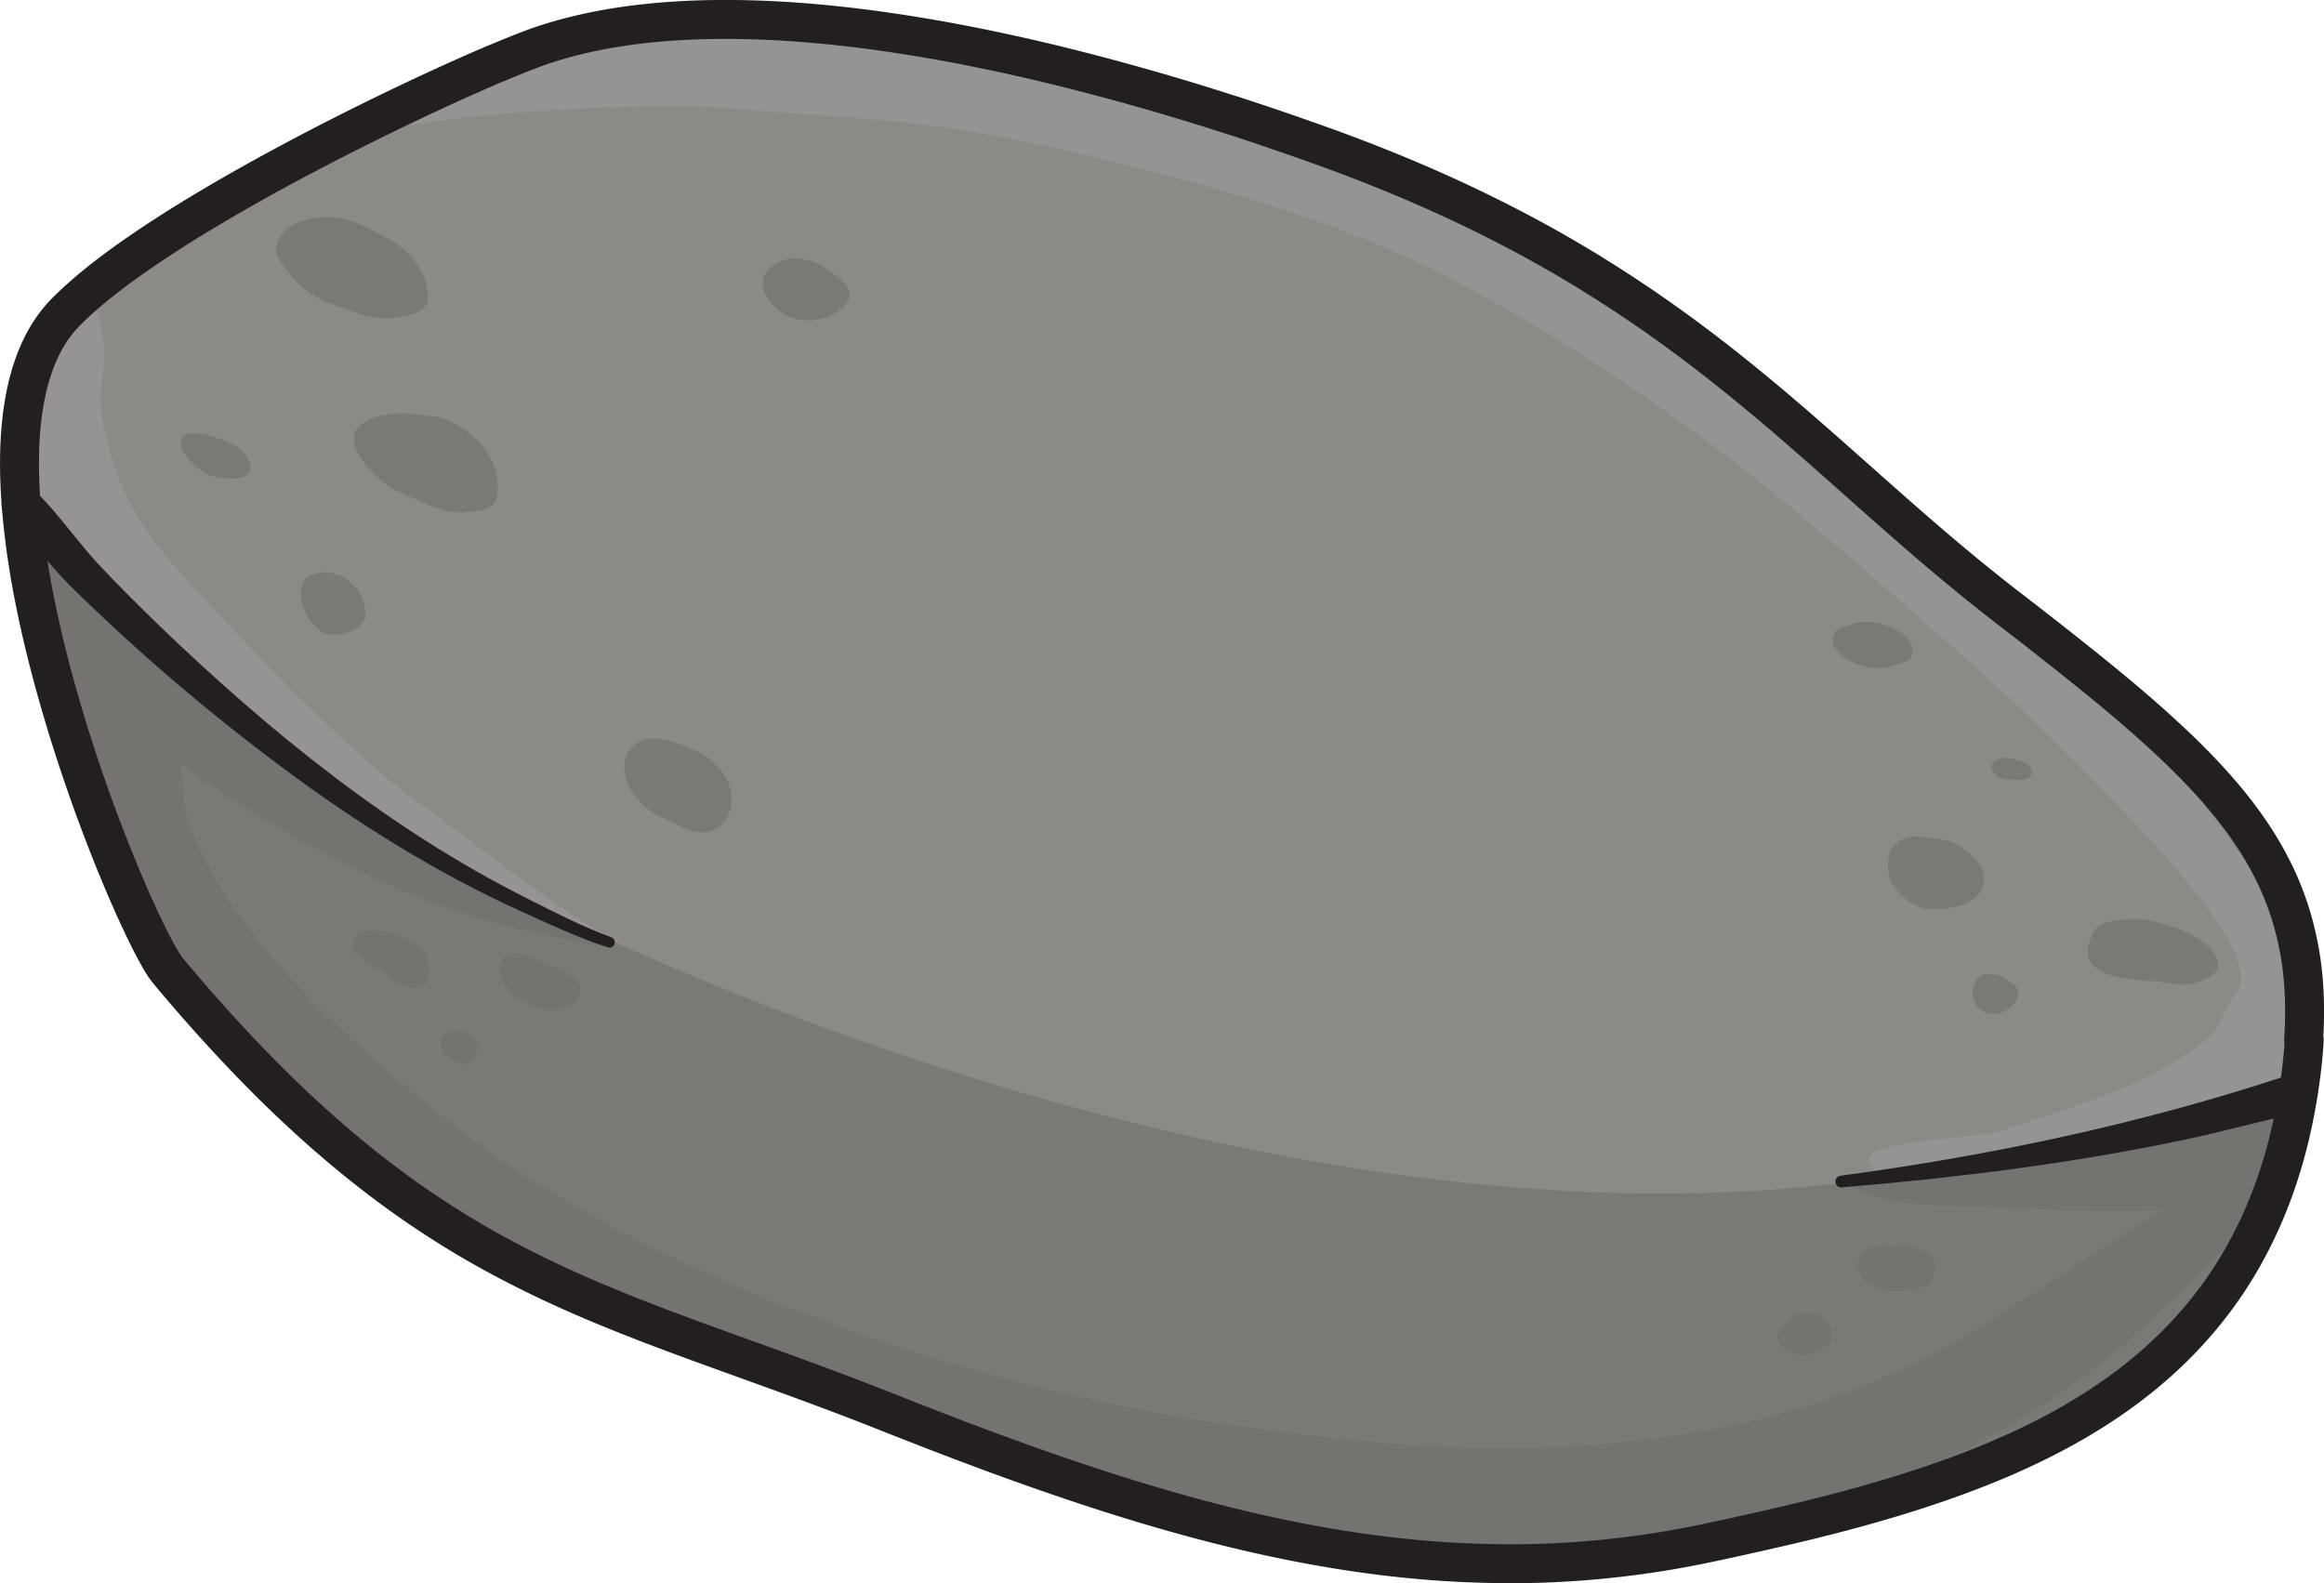
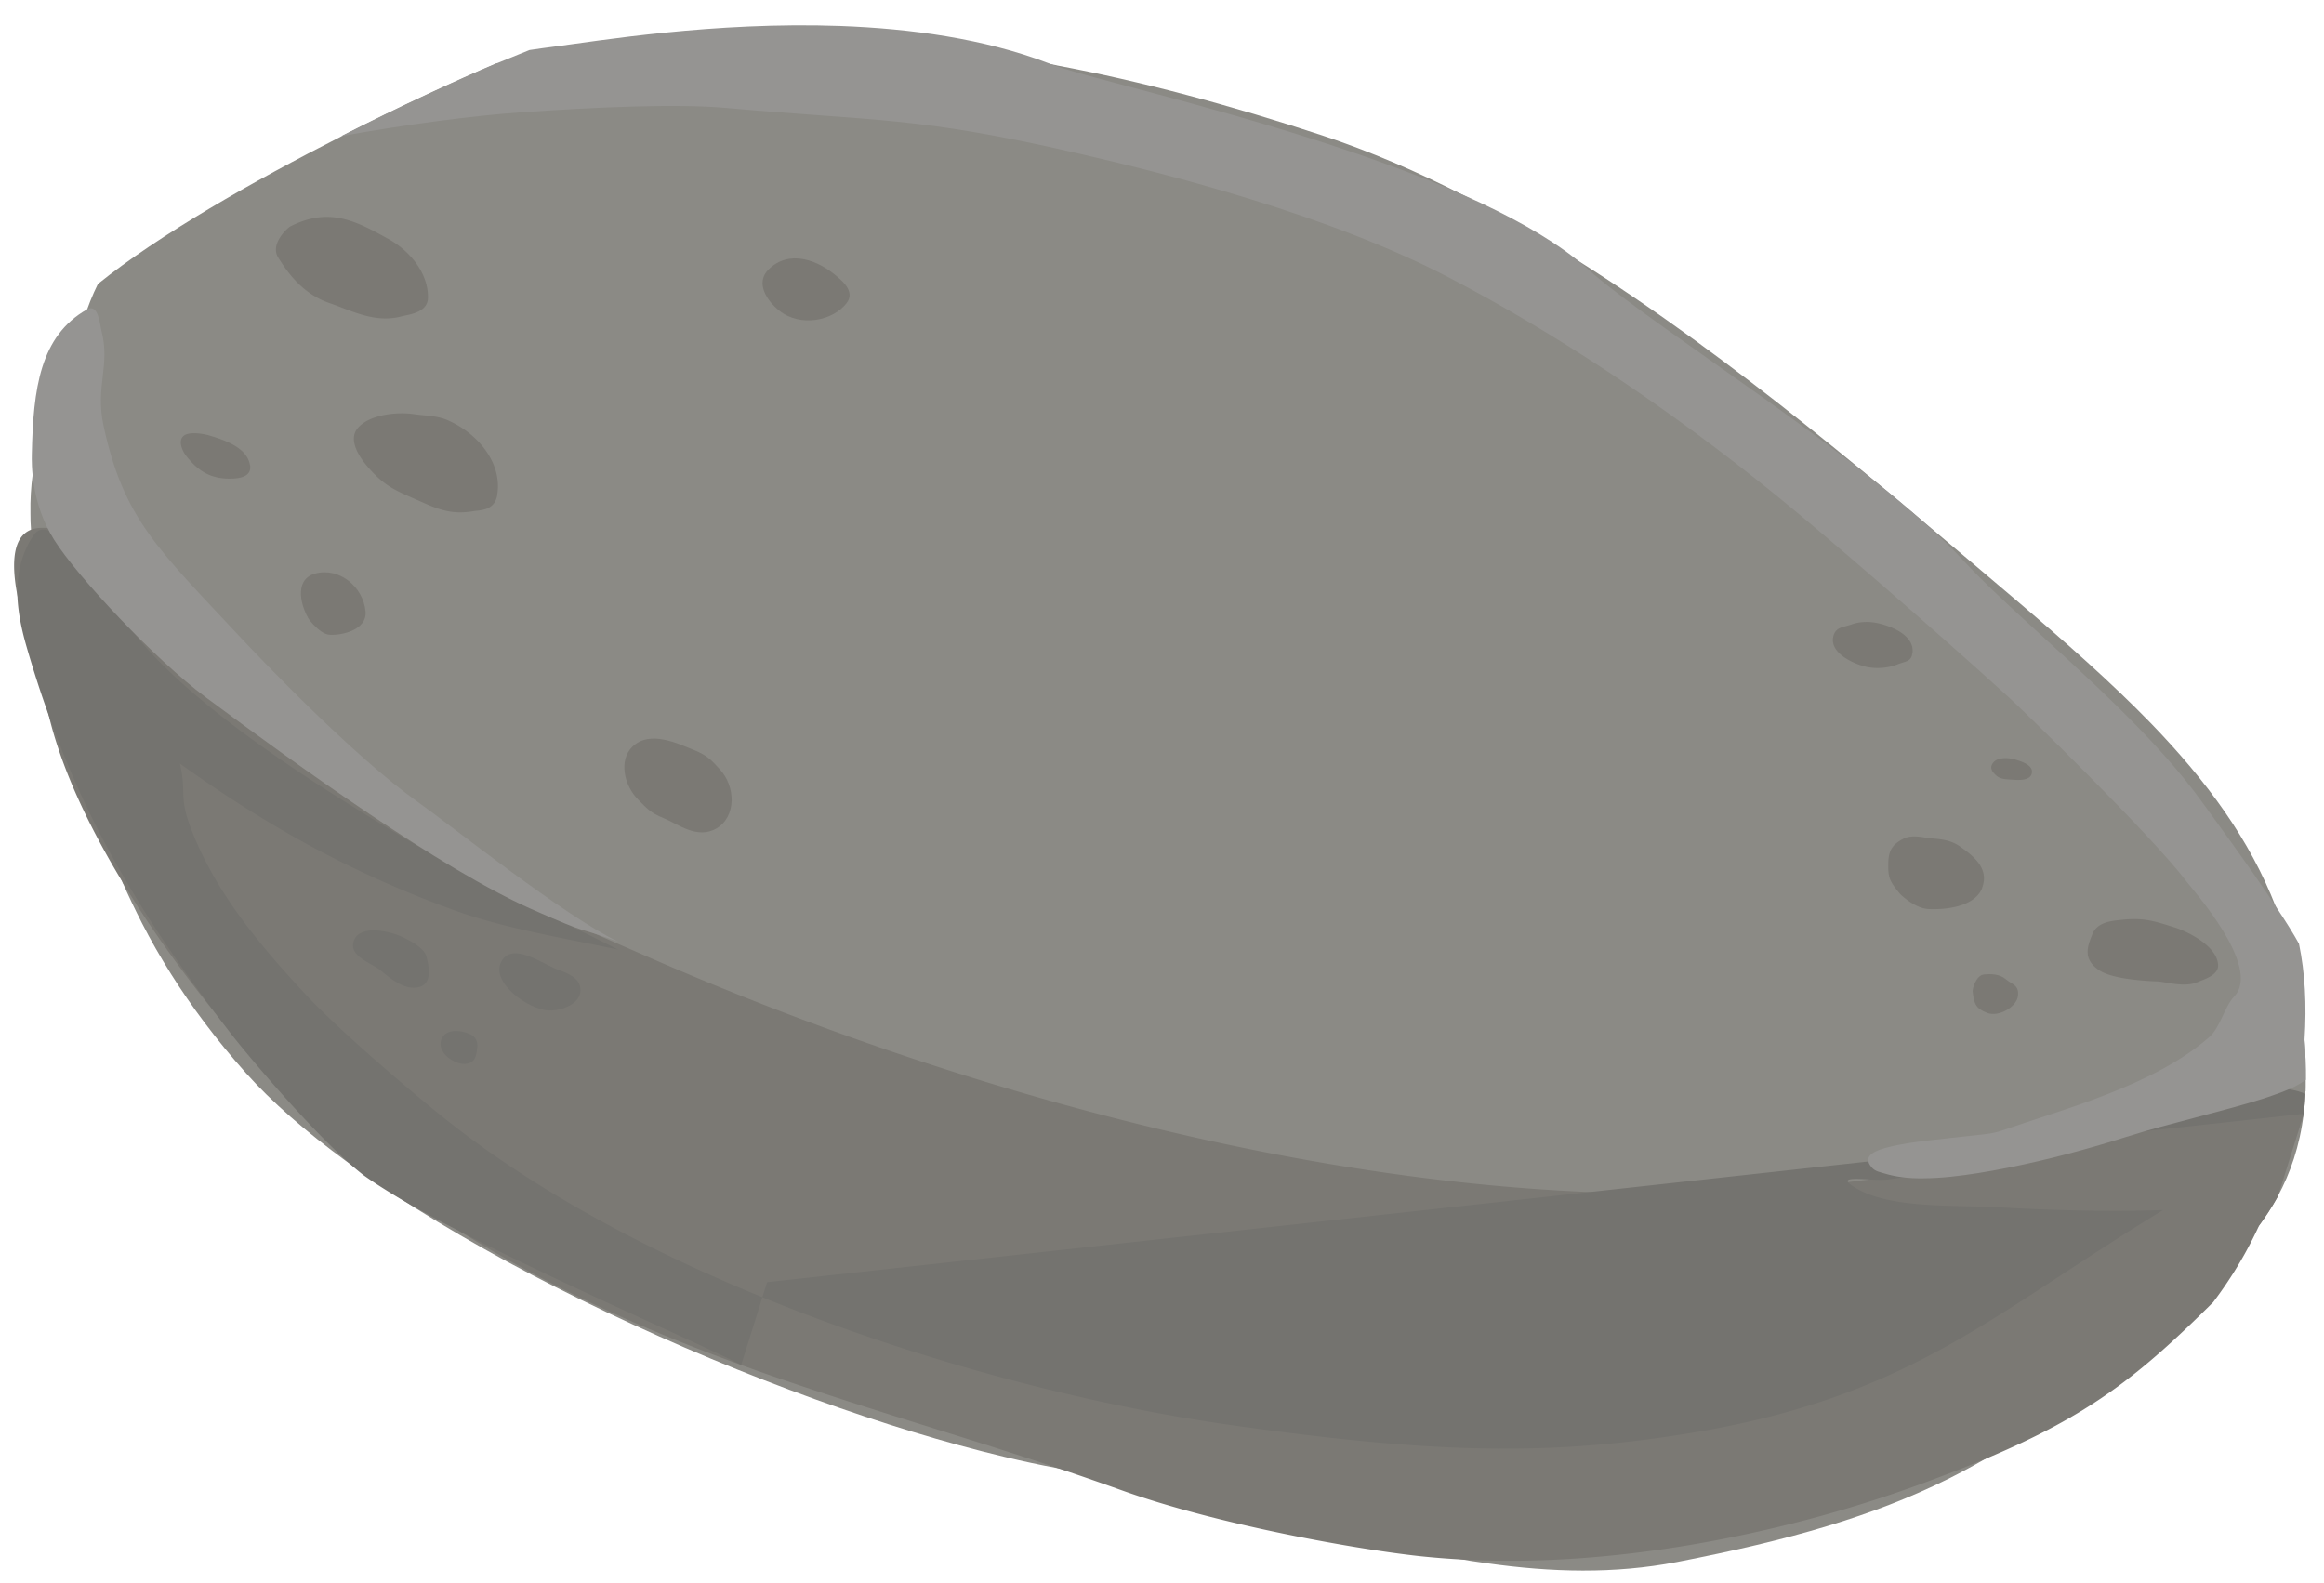
<svg xmlns="http://www.w3.org/2000/svg" viewBox="53.72 104.99 238.73 162.65">
  <path fill="#8b8a85" d="M290.54 217.08v.27c-.04.71-.09 1.39-.18 2.04-.4 3.36-1.39 6.15-2.66 8.5-.6 1.1-1.26 2.1-1.95 3.03-1.84 2.48-3.87 4.35-5.48 5.88-8.53 8.17-15.32 13.84-22.59 18.05-1.28.74-2.56 1.43-3.86 2.08-7.63 3.79-16.15 6.26-27.85 8.53-6.42 1.24-12.89 1.06-19.47.13-.58-.08-1.15-.16-1.73-.25-.23-.04-.47-.08-.69-.12-12.75-2.13-25.93-6.76-39.87-9.07-.62-.1-1.25-.21-1.89-.34-1.74-.32-3.55-.71-5.43-1.16-6.01-1.43-12.63-3.45-19.43-5.91-14.2-5.13-29.2-12.16-41.11-19.67-2.52-1.59-4.89-3.2-7.1-4.81-4.1-3.01-7.6-6.05-10.26-9.03-3.07-3.44-5.6-6.84-7.7-10.18-1.1-1.75-2.09-3.48-2.97-5.2-.73-1.42-1.4-2.83-2.01-4.21v-.03c-.36-.83-.7-1.65-1.01-2.45-.71-1.77-1.31-3.49-1.85-5.17-2.11-6.61-3.16-12.54-4.5-17.41-1.12-4.08-1.74-7.44-1.98-10.31-.03-.29-.05-.57-.06-.84-.04-.57-.07-1.12-.06-1.66-.03-1.45.06-2.79.23-4.03.75-5.53 3.11-9.32 4.99-15.11.08-.27.18-.54.26-.82.4-1.3.89-2.52 1.45-3.65 6.24-5.03 16-10.59 25.02-15.17 6.1-3.1 11.86-5.75 15.94-7.48h.02c17.4-2.52 27.04-3.23 45.71-1.5 3.53.33 7.26.86 11.11 1.56h.02c.21.04.41.07.62.12.03.01.07.02.11.03 8.52 1.59 17.74 4.06 27.21 7.18 4.9 1.62 9.79 3.73 14.63 6.21 0 0 0 .01.02.01 3.83 1.95 7.64 4.15 11.39 6.5.02.01.04.03.06.04 16.27 10.21 31.66 23.52 44.97 34.8 5.27 4.48 9.98 8.63 14.02 12.79 0 .01.03.02.04.04 5.77 5.97 10.15 11.94 12.84 18.88 1.61 4.14 2.6 8.62 2.93 13.64.11 1.34.14 2.71.13 4.13v.68c0 .16 0 .32-.01.48Z" />
  <path fill="#7b7974" d="M290.36 219.41c-.24-.19-.52-.38-.83-.54-.18-.11-.36-.21-.56-.3-.54-.26-1.17-.45-1.87-.58-.3-.06-.62-.11-.94-.13-.8-.1-1.67-.13-2.61-.1-9.68.24-26.13 5.94-35.19 7.97h-.04c-.12.02-.23.05-.34.07-.27.06.51 0-1.24.23-.27.04-.59.08-1 .13-.57.07-1.29.16-2.2.27-.49.06-1.05.12-1.66.19-38.45 4.54-84.69-7.15-121.88-23.45-1.37-.6-3.21-1.39-5.18-2.27-3.55-1.57-7.57-3.36-10.28-4.66-.04-.02-.07-.04-.11-.06-.12-.06-.23-.12-.35-.18-.81-.39-1.48-.73-1.95-.99l-.86-.49c-13.24-7.56-26.22-18.18-34.48-27.2-4.37-4.76-4.81-7.72-8.16-8.07-.09-.02-.19-.03-.29-.03h-.13c-.51-.02-.94.05-1.31.19-.25.1-.48.24-.67.41-1.24 1.08-1.24 3.52-.77 6.1.73 4 2.57 8.38 2.61 8.82.14 1.32.39 2.68.74 4.07 1.33 5.35 4.07 11.14 7.49 16.78v.03c.15.25.3.48.45.72 2.54 4.12 5.42 8.13 8.36 11.83.02.03.05.06.07.09 5.76 7.24 11.72 13.24 15.76 16.31 3.53 2.67 7.02 5.05 10.49 7.2 2.06 1.28 4.12 2.47 6.17 3.59 7.43 4.05 14.8 7.15 22.21 9.84 5.81 2.11 11.64 3.96 17.53 5.81 4.93 1.55 9.92 3.08 14.99 4.79 2.17.72 4.35 1.48 6.56 2.27 9.8 3.53 24.04 6.06 30.62 6.78 1.51.16 3.04.28 4.58.36 10.79.57 21.86-.91 31.5-3.17a132.57 132.57 0 0 0 15.1-4.47c2.6-.95 4.91-1.84 7.01-2.72 10.77-4.53 15.83-8.61 23.37-16.09a42.52 42.52 0 0 0 4.7-7.84c.68-.93 1.34-1.93 1.95-3.03l2.66-8.49ZM83.52 128.26c-.2.1-2.1 1.76-1.23 3.17 1.12 1.82 2.68 3.82 5.34 4.72 2.15.73 4.6 2.08 7.34 1.34.66-.18 2.67-.34 2.71-1.88.07-2.44-1.74-4.78-4.04-6.06-3.37-1.87-6.1-3.33-10.12-1.29Zm173.83 67.92c-.77 2.04-3.98 2.29-5.6 2.19-1.25-.08-2.66-1.32-2.9-1.61-1.06-1.27-1.17-1.68-1.16-2.97.01-1.29.3-2.01 1.58-2.65.55-.27 1.23-.28 2.21-.11.98.18 2.36.05 3.58.92s3.05 2.18 2.28 4.22Zm-7.19-24.05c-.13.85-.69.78-1.54 1.12-.85.34-2.1.51-3.3.22s-3.62-1.38-3.29-3.03c.21-1.06 1.04-1 1.91-1.31.87-.31 1.92-.32 2.9-.07 1.43.36 3.6 1.31 3.33 3.07Zm12.27 12.33c-.21.83-1.64.65-2.24.61s-1.02-.06-1.44-.44c-.42-.38-.71-.82-.23-1.35.48-.53 1.59-.46 2.25-.25.66.2 1.87.59 1.66 1.42Zm-157.64-28.57c-.29 1.59-1.78 1.5-2.47 1.62-2.47.42-3.93-.36-5.96-1.25s-3.17-1.35-4.84-3.28c-.45-.52-2.21-2.61-1.07-3.99 1.14-1.39 3.98-1.73 5.84-1.45 1.18.17 2.34.15 3.38.6 3.19 1.37 5.72 4.51 5.11 7.76Zm-25.38-3.11c.19 1.22-1.14 1.37-2 1.38-2.01.03-3.33-.73-4.62-2.41-.25-.33-.8-1.35-.28-1.92.53-.57 2.13-.28 2.69-.11 1.74.51 3.92 1.3 4.2 3.06Zm202.16 51.4c.02 1.05-1.66 1.49-2.01 1.66-1.39.66-3.33 0-4.27-.03-2.02-.08-4.76-.35-5.96-1.16-1.74-1.18-1.13-2.53-.67-3.7.46-1.17 1.84-1.34 2.65-1.43 2.45-.29 3.4-.02 5.87.77 1.34.43 4.36 1.94 4.39 3.88Z" />
-   <path fill="#74736f" d="M290.36 219.41c.09-.67.14-1.34.17-2.05-.14-.06-.27-.11-.41-.16-.09-.03-.18-.06-.28-.09a7.3 7.3 0 0 0-1.01-.22c-1.76-.25-3.49.21-5.29.87-2.01.74-4.1 1.72-6.34 2.21-3.94.85-9.46 2.03-13.91 3.12-2 .5-4.56 1.04-7.13 1.56h-.03c-3.13.64-6.28 1.21-8.45 1.51-.2.02-.45.04-.71.04-.38 0-.81-.02-1.23-.04-.23-.02-.47-.03-.69-.04-.82-.04-1.49-.03-1.53.18-.01.03 0 .08.03.13.05.07.14.17.31.28 3.47 2.52 10.32 2.03 15.36 2.32 5.03.28 11.14.47 16.7.27-17.57 10.69-25.96 19.21-48.62 22.92-14.61 2.39-26.62 2.07-47.18-.84-24.16-3.41-58.37-13.92-80.18-31.06-4.15-3.27-11.5-9.62-14.71-13.05-5.31-5.69-9.46-10.87-11.86-17.08-1.33-3.44-.45-3.75-1.17-6.76 9.02 6.47 17.69 11.27 28.21 15.08 5.11 1.85 11.16 2.83 16.82 4.04-1.29-.65-2.48-1.25-3.62-1.81-.02-.01-.03-.01-.04-.02-.49-.24-.98-.48-1.45-.72-.02-.01-.04-.02-.06-.02-2.71-1.34-5.07-2.48-7.5-3.73-.04-.02-.07-.04-.11-.06-.12-.06-.23-.12-.35-.18-.91-.47-1.84-.97-2.8-1.48-1.04-.57-2.14-1.17-3.3-1.85a.307.307 0 0 1-.13-.08c-.89-.5-1.82-1.05-2.82-1.63a6.73 6.73 0 0 1-.35-.22c-1.19-.71-2.46-1.48-3.84-2.34-4.07-2.53-17.69-10.91-23.54-18.61-.62-.84-1.16-1.66-1.6-2.47-.17-.32-.31-.63-.45-.93-.17-.4-2.1-3.59-3.35-4.23-.12-.07-1.69-2.12-3.12-2.65-.12-.06-.24-.08-.36-.1-.49-.09-.94.05-1.29.58-.05.09-.11.17-.15.25-.22.32-.39.65-.55 1-.69 1.46-.96 3.02-.95 4.67.03 1.71.38 3.53.93 5.44.75 2.6 1.55 5.07 2.42 7.45 1.83 5.07 3.94 9.74 6.48 14.33.16.29.31.58.48.86 0 .01.02.03.03.04 2.61 4.64 5.68 9.24 9.32 14.13.02.03.05.06.07.09.62.83 1.24 1.66 1.89 2.5.89 1.18 2.83 3.53 5.07 6.07 2.3 2.6 4.92 5.41 7.11 7.4.64.58 1.25 1.09 1.79 1.51 1.45 1.03 3.26 2.14 5.31 3.31.95.53 1.95 1.07 2.99 1.63.68.35 1.38.72 2.09 1.09 6.76 3.47 14.7 7.08 20.75 9.85 2.79 1.27 5.18 2.38 6.87 3.21l.76.37c2.5 1.23 5.06 2.4 7.66 3.53 15.14 6.58 31.58 11.43 47.24 14.2 6.91 1.22 13.66 2.03 20.08 2.41 2.42.13 4.8.22 7.11.24.81 0 1.61 0 2.4-.02 7.97-.11 15.1-1.62 20.91-3.4.13-.03.26-.08.39-.11 5.25-1.62 9.38-3.43 12.04-4.54 20.73-8.67 26.06-16.21 39.02-28.59.35-.33.7-.67 1.07-1.01l2.66-8.49Z" />
+   <path fill="#74736f" d="M290.36 219.41c.09-.67.14-1.34.17-2.05-.14-.06-.27-.11-.41-.16-.09-.03-.18-.06-.28-.09a7.3 7.3 0 0 0-1.01-.22c-1.76-.25-3.49.21-5.29.87-2.01.74-4.1 1.72-6.34 2.21-3.94.85-9.46 2.03-13.91 3.12-2 .5-4.56 1.04-7.13 1.56h-.03c-3.13.64-6.28 1.21-8.45 1.51-.2.02-.45.04-.71.04-.38 0-.81-.02-1.23-.04-.23-.02-.47-.03-.69-.04-.82-.04-1.49-.03-1.53.18-.01.03 0 .08.03.13.05.07.14.17.31.28 3.47 2.52 10.32 2.03 15.36 2.32 5.03.28 11.14.47 16.7.27-17.57 10.69-25.96 19.21-48.62 22.92-14.61 2.39-26.62 2.07-47.18-.84-24.16-3.41-58.37-13.92-80.18-31.06-4.15-3.27-11.5-9.62-14.71-13.05-5.31-5.69-9.46-10.87-11.86-17.08-1.33-3.44-.45-3.75-1.17-6.76 9.02 6.47 17.69 11.27 28.21 15.08 5.11 1.85 11.16 2.83 16.82 4.04-1.29-.65-2.48-1.25-3.62-1.81-.02-.01-.03-.01-.04-.02-.49-.24-.98-.48-1.45-.72-.02-.01-.04-.02-.06-.02-2.71-1.34-5.07-2.48-7.5-3.73-.04-.02-.07-.04-.11-.06-.12-.06-.23-.12-.35-.18-.91-.47-1.84-.97-2.8-1.48-1.04-.57-2.14-1.17-3.3-1.85a.307.307 0 0 1-.13-.08c-.89-.5-1.82-1.05-2.82-1.63a6.73 6.73 0 0 1-.35-.22c-1.19-.71-2.46-1.48-3.84-2.34-4.07-2.53-17.69-10.91-23.54-18.61-.62-.84-1.16-1.66-1.6-2.47-.17-.32-.31-.63-.45-.93-.17-.4-2.1-3.59-3.35-4.23-.12-.07-1.69-2.12-3.12-2.65-.12-.06-.24-.08-.36-.1-.49-.09-.94.05-1.29.58-.05.09-.11.17-.15.25-.22.32-.39.65-.55 1-.69 1.46-.96 3.02-.95 4.67.03 1.71.38 3.53.93 5.44.75 2.6 1.55 5.07 2.42 7.45 1.83 5.07 3.94 9.74 6.48 14.33.16.29.31.58.48.86 0 .01.02.03.03.04 2.61 4.64 5.68 9.24 9.32 14.13.02.03.05.06.07.09.62.83 1.24 1.66 1.89 2.5.89 1.18 2.83 3.53 5.07 6.07 2.3 2.6 4.92 5.41 7.11 7.4.64.58 1.25 1.09 1.79 1.51 1.45 1.03 3.26 2.14 5.31 3.31.95.53 1.95 1.07 2.99 1.63.68.35 1.38.72 2.09 1.09 6.76 3.47 14.7 7.08 20.75 9.85 2.79 1.27 5.18 2.38 6.87 3.21l.76.37l2.66-8.49Z" />
  <path fill="#74736f" d="M250.19 233.05c-1.78-.35-5.76-.31-5.64 1.9.16 2.9 4.71 3.14 6.89 2.24.93-.38 1.19-1.91.98-2.74-.21-.83-1.94-1.35-2.23-1.41ZM95.37 201.4c-1.55-.82-4.67-1.45-5.29.2-.62 1.65 1.79 2.28 2.79 3.12 1 .84 2.49 2.06 3.91 1.67 1.42-.39.98-2.24.74-3.15s-1.81-1.66-2.15-1.84Zm6.9 9.98c-.9-.57-2.83-.85-3.24.46s1.37 2.51 2.45 2.45c1.08-.07 1.17-.83 1.27-1.75.04-.34-.05-.88-.49-1.16Zm8.7-6.8c-1.49-.55-4.65-2.91-5.76-.79-1.11 2.12 2.79 4.95 4.92 5.01 1.29.04 3.47-.72 3.2-2.37-.17-1.08-1.5-1.54-2.37-1.86Zm126.51 36.18c-.41.5-1.57 1.1-1.05 2.08.76 1.41 2.83 1.66 4.28.93.7-.35 1.42-1.12 1.19-2-.39-1.45-1.75-2.07-3.21-1.84-.54.08-.79.33-1.2.82Z" />
  <path fill="#7b7974" d="M124.95 182.02c-1.5-.6-4.47-2.08-6.27-.32-1.42 1.39-.86 3.99.6 5.44.85.85 1.21 1.34 2.63 1.91 1.43.57 3.42 2.21 5.42 1.04s2.03-4.29.27-6.14c-.79-.83-1.14-1.33-2.64-1.93Zm132.54 23.09c-.75.07-1.16 1.4-1.13 1.73.14 1.32.34 1.76 1.5 2.21s3.01-.6 3.15-1.74c.14-1.13-.6-1.18-1.25-1.73s-1.53-.55-2.28-.48Zm-171.4-41.2c-1.98.53-1.66 2.88-.71 4.58.14.24 1.25 1.66 2.2 1.71 1.32.08 3.87-.53 3.69-2.4-.24-2.54-2.7-4.56-5.18-3.89Zm54.63-27.83c.85-1.13-.53-2.25-.77-2.47-2.2-2.01-5.19-2.99-7.27-.95-1.42 1.39-.17 3.25 1.11 4.26 2.12 1.68 5.49 1.08 6.94-.84Z" />
  <path fill="#959492" d="M104.72 111.49c-4.09 1.73-9.84 4.38-15.94 7.48 6.64-1.19 13.53-2.1 18.46-2.44 7.66-.53 16-.91 21.09-.45 15.49 1.38 19.59.87 35.85 4.6 9.6 2.2 26.05 6.38 38.4 12.83 10.42 5.43 22.14 13.04 33.87 22.59 4.89 3.98 15.61 13.24 23.64 20.54 1.32 1.19 14.75 14.25 18.27 18.95.49.66 7.76 8.74 4.87 11.76-1.03 1.09-1.41 3.17-2.58 4.19-5.66 4.99-15.19 7.46-21.31 9.6-.95.33-2.02.4-3.01.51-1.51.17-3.01.32-4.52.5-1.4.17-2.81.35-4.18.71-.97.25-2.78.77-1.63 2.07.36.41.84.47 1.33.62.56.17 1.1.28 1.67.36.75.11 1.51.14 2.27.13 1.88-.01 3.75-.24 5.61-.53 2.08-.33 4.15-.75 6.21-1.23 1.95-.45 3.88-.96 5.8-1.51 1.12-.32 2.24-.66 3.35-1.02h.04c.13-.04.25-.09.38-.12 3.25-1.06 9.41-2.47 13.52-3.77.33-.1.63-.21.92-.31.61-.21 1.19-.42 1.75-.67.39-.16.76-.34 1.12-.56.21-.12.41-.25.61-.4 0-1.42-.03-2.79-.13-4.13.23-3.6.05-6.85-.57-9.85-.57-1.04-1.4-2.36-2.36-3.8-2.86-4.32-6.75-9.58-7.51-10.64-4.75-6.66-12.47-13.45-18.47-18.96-2.3-2.11-4.33-4.03-5.86-5.68-4.97-5.38-13.06-11.45-20.74-16.94 0-.01-.02-.01-.03-.02-7.11-5.08-13.87-9.67-17.47-12.73-.21-.19-.4-.36-.6-.53-.37-.34-.78-.68-1.19-1.01-.02-.01-.04-.03-.06-.04-2.96-2.34-6.94-4.51-11.41-6.51-7.45-3.32-16.25-6.11-23.93-8.31-.03 0-.06-.01-.09-.02 0 0-.02-.01-.03-.01-8.81-2.52-16.14-4.25-18.23-5.08-.1-.03-.19-.08-.3-.11-.07-.03-.14-.06-.21-.08-6.58-2.51-14.09-3.54-21.34-3.81-13-.47-25.1 1.57-29.26 2.1-.94.12-1.81.24-2.68.37l-3.35 1.36Zm-40.59 27.44c.96 3.59-.65 5.73.23 9.81 2.06 9.54 5.55 12.61 13.86 21.51 2.32 2.49 11.9 12.51 18.41 17.12 3.43 2.43 15.07 11.73 20.62 14.38-4.66-1.71-2.54-.54-8.98-3.39-9.27-4.1-24.01-14.75-33.44-21.76-5.18-3.86-13.14-12.33-15.54-16.14s-2.32-7.82-2.3-8.84c.14-6.71.85-12.11 5.66-14.84 1.18-.67 1.32 1.55 1.49 2.16Z" />
-   <path fill="none" stroke="#231f20" stroke-linecap="round" stroke-linejoin="round" stroke-width="4" d="M290.42 211.79c-.07 1.23-.19 2.5-.37 3.84-.03.23-.06.47-.1.7-.03.26-.07.52-.11.78-.01.06-.03.12-.03.17-.09.55-.18 1.07-.28 1.6-.68 3.66-1.66 7-2.9 10.04-.28.69-.57 1.36-.88 2.02-1.33 2.87-2.9 5.48-4.7 7.84-6.67 8.8-16.29 14.27-27.24 18.17-5.91 2.11-12.2 3.77-18.63 5.22-2.01.46-4.05.91-6.09 1.34a98.412 98.412 0 0 1-17.22 2.08c-1.79.05-3.6.06-5.38.01-7.31-.16-14.53-1.11-21.81-2.66-9.13-1.94-18.32-4.83-27.81-8.29-3.15-1.15-6.33-2.36-9.56-3.63-.83-.32-1.65-.65-2.49-.98-8.33-3.31-15.73-5.79-22.68-8.41-5.04-1.9-9.84-3.86-14.58-6.26-2.76-1.39-5.5-2.92-8.26-4.68-5.56-3.54-11.19-7.96-17.2-13.84-3.47-3.41-7.07-7.3-10.85-11.81-.1-.13-.21-.25-.32-.39-.53-.65-1.48-2.34-2.64-4.81-.49-1.03-1.02-2.2-1.57-3.49-.32-.73-.64-1.49-.96-2.3 0-.01-.02-.03-.03-.04-.75-1.85-1.54-3.88-2.33-6.04-2.9-7.98-5.79-17.7-7.03-26.72-.07-.48-.12-.96-.18-1.43-1.14-9.46-.36-18.01 4.23-22.71.94-.96 2.06-1.95 3.31-2.97h0c6.24-5.03 16-10.59 25.02-15.17 6.1-3.1 11.86-5.75 15.94-7.48h.02c1.3-.55 2.42-1 3.33-1.35h0s0 0 0 0c.4-.15.74-.28 1.06-.39 8.86-3.06 19.81-3.29 30.86-2.09h0c7.26.79 14.56 2.19 21.33 3.81.28.06.56.14.84.2.03.01.07.02.11.03a259.142 259.142 0 0 1 17.82 5.06c.03.01.06.02.09.02 3.9 1.27 7.13 2.4 9.44 3.23 11.24 4.04 20.17 8.48 27.76 13.16v.01c6.63 4.09 12.24 8.36 17.46 12.72 0 .01.02.01.03.02 8.42 7.04 15.83 14.3 24.92 21.33.57.44 1.13.87 1.68 1.3 0 0 0 .01.02.01 4.98 3.88 9.36 7.34 13.09 10.66 0 .01.03.02.04.04 8.32 7.39 13.46 14.03 15.2 22.68.62 3 .8 6.25.57 9.85Z" />
-   <path fill="#231f20" d="M57.35 155.44c2.23 2.19 4.16 4.95 6.23 7.24 2.09 2.26 4.35 4.49 6.6 6.68 11.33 10.87 23.67 20.91 37.77 27.97 2.81 1.43 5.66 2.88 8.57 3.95.28.1.43.42.32.7-.1.28-.4.42-.68.33-3.09-1.01-5.96-2.35-8.85-3.67-8.7-3.94-16.89-9.06-24.55-14.77-7.7-5.74-14.96-11.94-21.82-18.69-2.28-2.31-4.05-4.74-6.43-6.92-1.88-1.88.92-4.74 2.83-2.82Zm185.41 70.34c15.59-2.11 30.77-5.31 45.73-10.24 2.55-.67 3.64 3.07 1.1 3.85-3.81.8-7.63 1.88-11.59 2.71-11.58 2.43-23.34 3.9-35.1 4.87-.74.06-.9-1.08-.13-1.19Z" />
</svg>